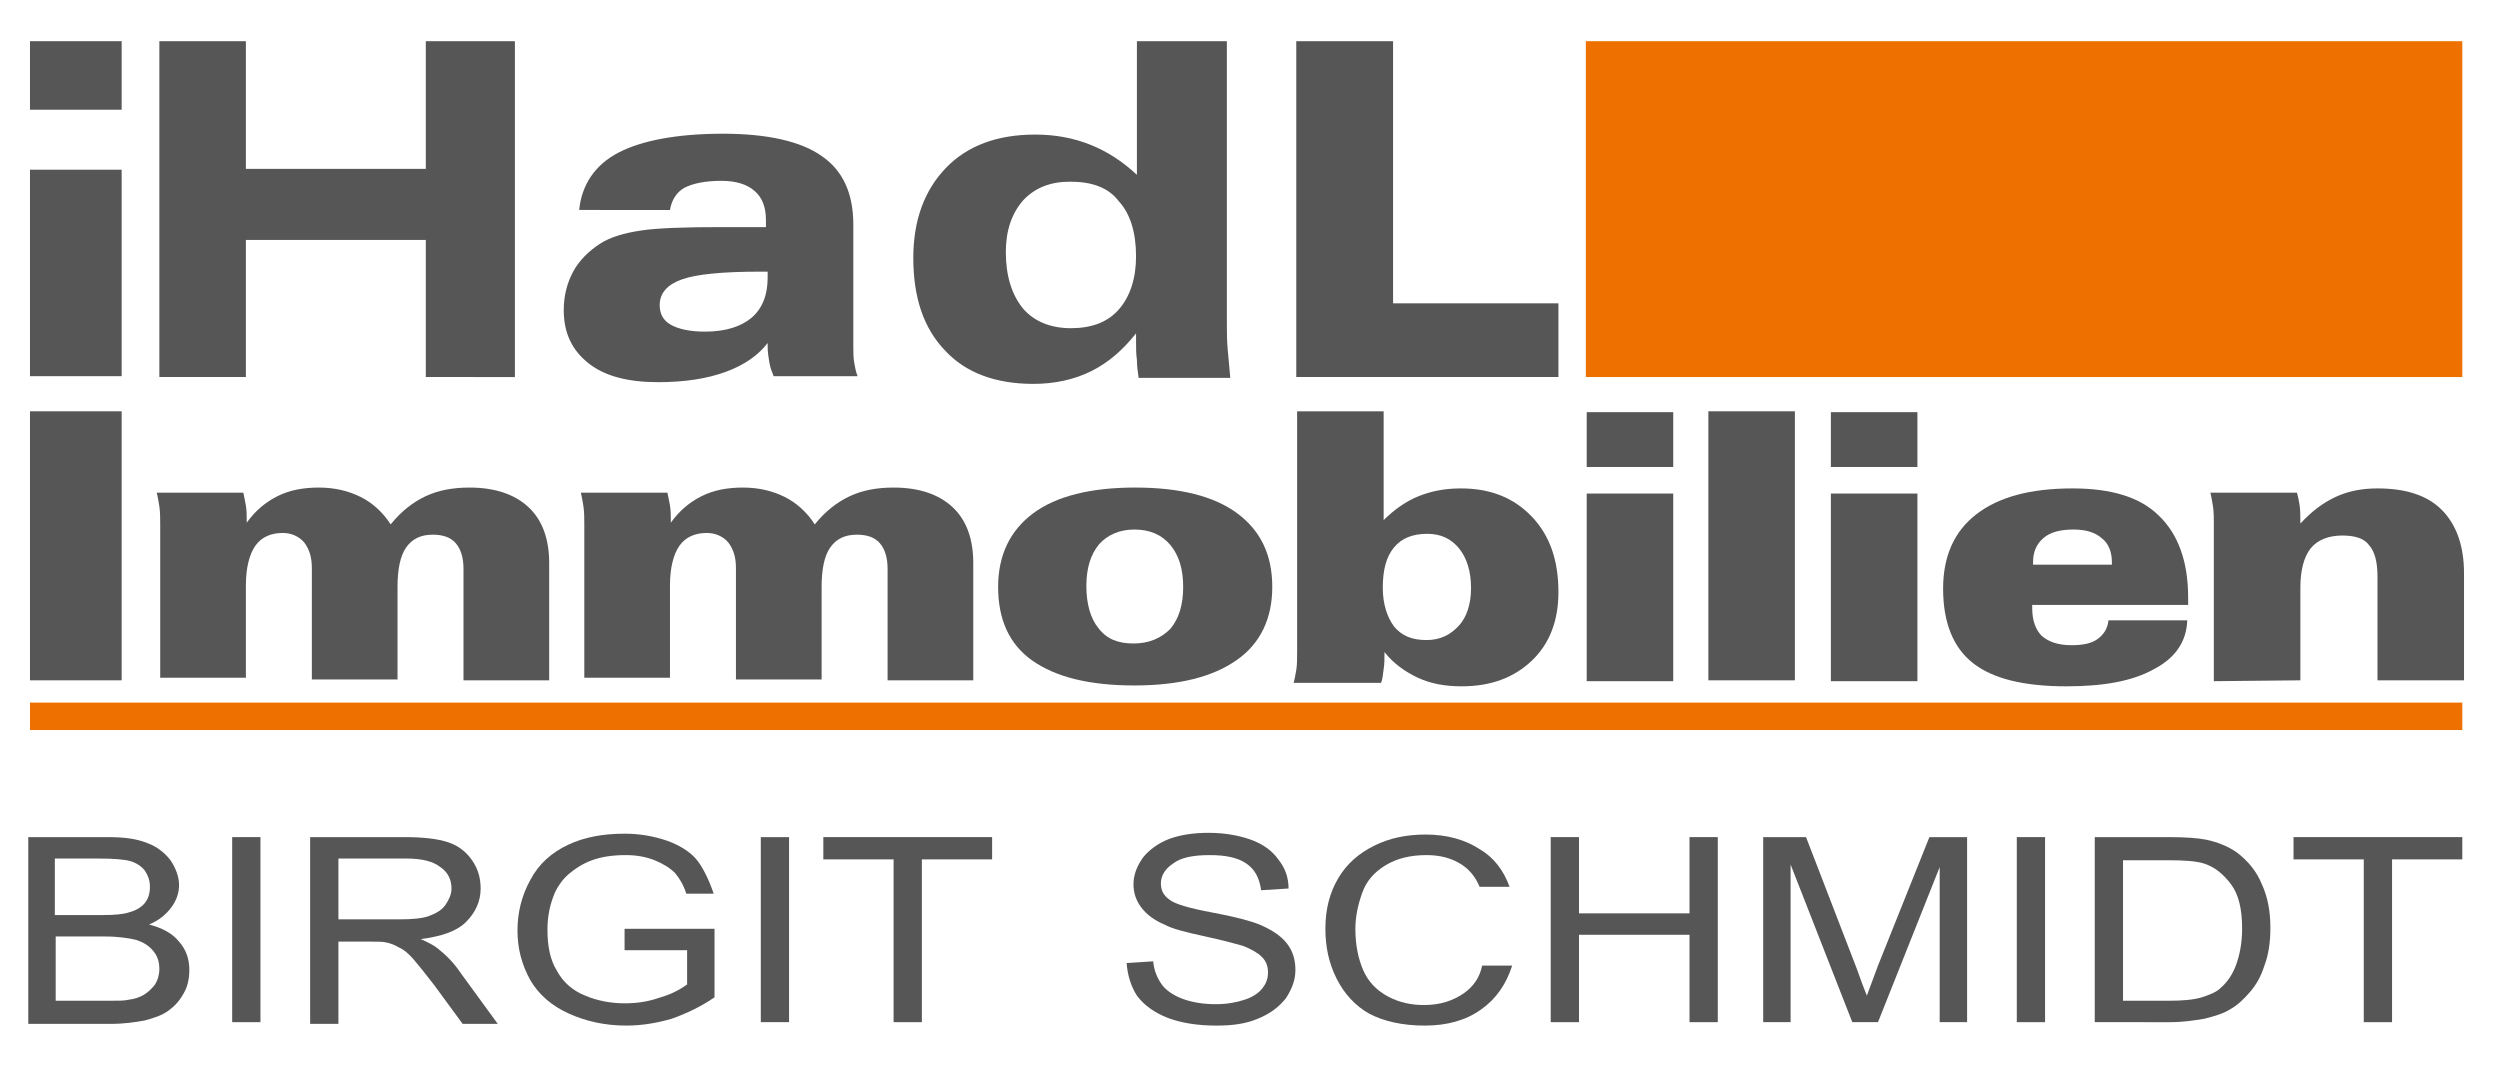
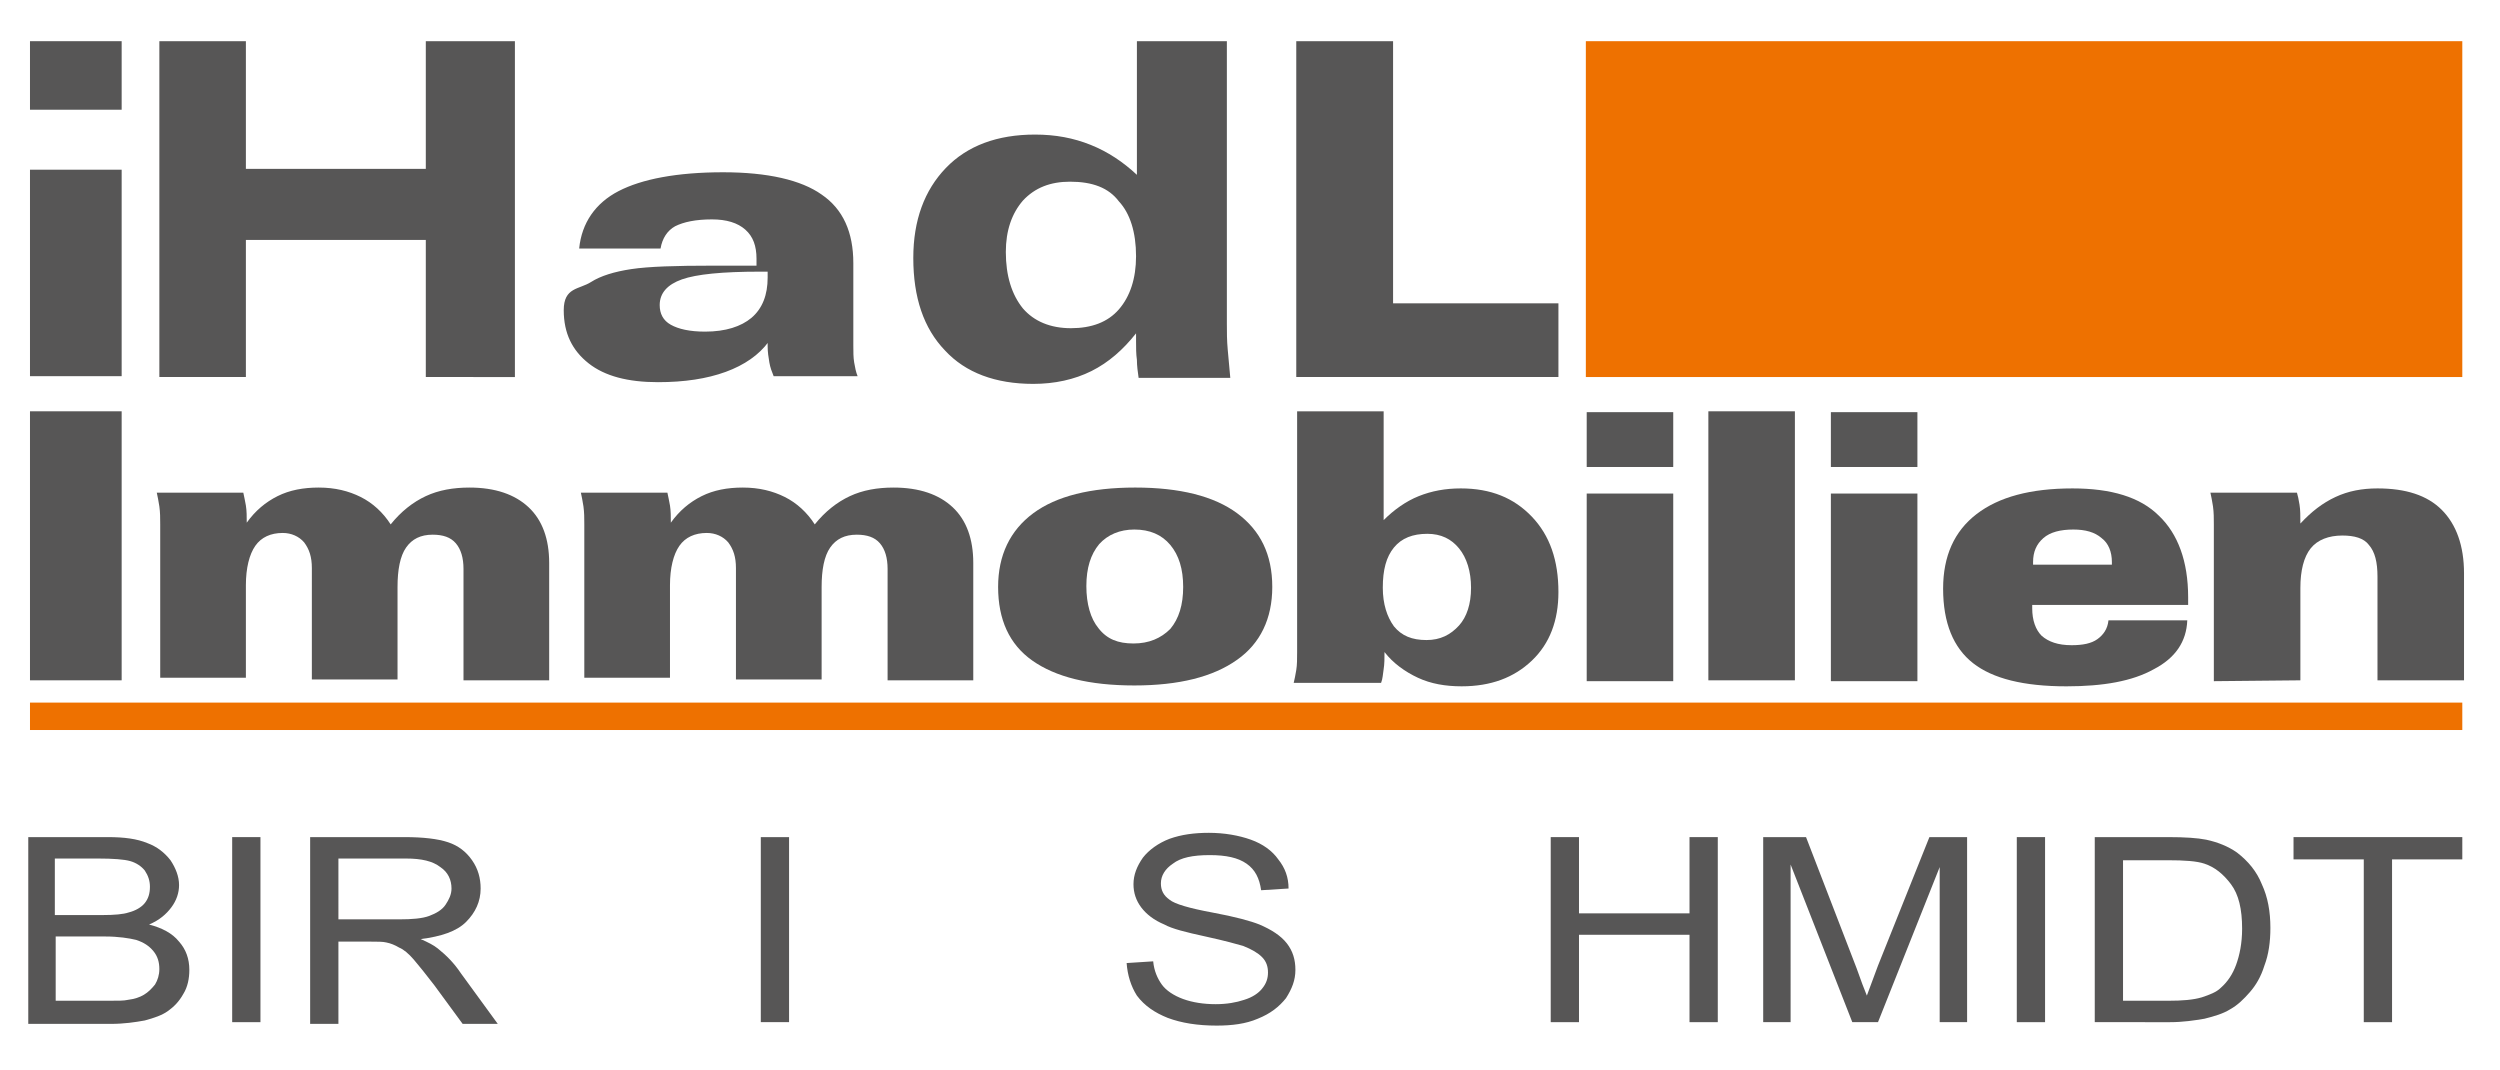
<svg xmlns="http://www.w3.org/2000/svg" version="1.1" id="Ebene_1" x="0px" y="0px" viewBox="0 0 291.8 124.3" width="292" height="125" style="enable-background:new 0 0 291.8 124.3;" xml:space="preserve">
  <style type="text/css">
	.st0{fill:#575656;}
	.st1{fill-rule:evenodd;clip-rule:evenodd;fill:#EE7100;}
</style>
  <path class="st0" d="M3.5,43.7V19.5h10.7v24.1H3.5V43.7z M3.5,12.5v-8h10.7v8H3.5z" />
  <rect x="3.5" y="47.7" class="st0" width="10.7" height="31.4" />
  <path class="st0" d="M18.7,79.2V60.9c0-0.7,0-1.4-0.1-2.1c-0.1-0.6-0.2-1.2-0.3-1.6h10.1c0.1,0.4,0.2,1,0.3,1.5  c0.1,0.6,0.1,1.3,0.1,2c1-1.4,2.2-2.4,3.6-3.1c1.4-0.7,3-1,4.8-1c1.9,0,3.5,0.4,4.9,1.1c1.4,0.7,2.6,1.8,3.5,3.2  c1.2-1.5,2.6-2.6,4.1-3.3s3.2-1,5.1-1c3,0,5.3,0.8,6.9,2.3c1.6,1.5,2.4,3.7,2.4,6.5v13.7h-10v-13c0-1.3-0.3-2.3-0.9-3  c-0.6-0.7-1.5-1-2.7-1c-1.4,0-2.4,0.5-3.1,1.5c-0.7,1-1,2.6-1,4.6V79h-10V66c0-1.3-0.3-2.2-0.9-3c-0.6-0.7-1.5-1.1-2.5-1.1  c-1.4,0-2.5,0.5-3.2,1.5S28.7,66,28.7,68v10.8h-10V79.2z" />
  <path class="st0" d="M68.2,79.2V60.9c0-0.7,0-1.4-0.1-2.1c-0.1-0.6-0.2-1.2-0.3-1.6h10.1c0.1,0.4,0.2,1,0.3,1.5  c0.1,0.6,0.1,1.3,0.1,2c1-1.4,2.2-2.4,3.6-3.1c1.4-0.7,3-1,4.8-1c1.9,0,3.5,0.4,4.9,1.1c1.4,0.7,2.6,1.8,3.5,3.2  c1.2-1.5,2.6-2.6,4.1-3.3s3.2-1,5.1-1c3,0,5.3,0.8,6.9,2.3s2.4,3.7,2.4,6.5v13.7h-10v-13c0-1.3-0.3-2.3-0.9-3s-1.5-1-2.7-1  c-1.4,0-2.4,0.5-3.1,1.5s-1,2.6-1,4.6V79h-10V66c0-1.3-0.3-2.2-0.9-3c-0.6-0.7-1.5-1.1-2.5-1.1c-1.4,0-2.5,0.5-3.2,1.5  S78.2,66,78.2,68v10.8h-10V79.2z" />
  <path class="st0" d="M132.4,79.7c-5.3,0-9.2-1-11.9-2.9c-2.7-1.9-4-4.8-4-8.6c0-3.7,1.4-6.6,4.1-8.6s6.7-3,11.9-3s9.2,1,11.9,3  s4.1,4.8,4.1,8.6c0,3.7-1.4,6.6-4.1,8.5C141.6,78.7,137.6,79.7,132.4,79.7 M132.3,74.8c1.8,0,3.2-0.6,4.3-1.7c1-1.2,1.5-2.8,1.5-4.9  s-0.5-3.7-1.5-4.9c-1-1.2-2.4-1.8-4.2-1.8c-1.7,0-3.1,0.6-4.1,1.7c-1,1.2-1.5,2.8-1.5,4.9s0.5,3.8,1.4,4.9  C129.2,74.3,130.5,74.8,132.3,74.8z" />
  <path class="st0" d="M151.4,47.7h10.1v12.7c1.2-1.2,2.6-2.2,4.1-2.8s3.1-0.9,4.9-0.9c3.5,0,6.2,1.1,8.3,3.3s3.1,5.1,3.1,8.8  c0,3.3-1,6-3.1,8s-4.8,3-8.2,3c-1.9,0-3.6-0.3-5.1-1s-2.9-1.7-3.9-3c0,0.7,0,1.4-0.1,2s-0.1,1.1-0.3,1.6H151  c0.1-0.4,0.2-0.9,0.3-1.5s0.1-1.3,0.1-2.1L151.4,47.7L151.4,47.7z M171.7,68.3c0-1.9-0.5-3.5-1.4-4.6s-2.1-1.7-3.7-1.7  c-1.7,0-3,0.5-3.9,1.6c-0.9,1.1-1.3,2.6-1.3,4.7c0,1.9,0.5,3.4,1.3,4.5c0.9,1.1,2.1,1.6,3.8,1.6c1.6,0,2.8-0.6,3.8-1.7  C171.2,71.7,171.7,70.2,171.7,68.3z" />
  <path class="st0" d="M185.2,79.2V57.3h10.1v21.9H185.2z M185.2,54.2v-6.4h10.1v6.4H185.2z" />
  <rect x="199.4" y="47.7" class="st0" width="10.1" height="31.4" />
  <path class="st0" d="M213.7,79.2V57.3h10.1v21.9H213.7z M213.7,54.2v-6.4h10.1v6.4H213.7z" />
  <path class="st0" d="M237.2,70.2v0.5c0,1.4,0.4,2.5,1.1,3.2c0.8,0.7,1.9,1.1,3.5,1.1c1.3,0,2.3-0.2,3-0.7s1.2-1.2,1.3-2.2h9.2  c-0.1,2.5-1.4,4.4-3.9,5.7c-2.5,1.4-5.9,2-10.2,2c-5,0-8.6-0.9-10.9-2.7c-2.3-1.8-3.5-4.7-3.5-8.7c0-3.8,1.3-6.7,3.9-8.7  c2.6-2,6.3-3,11.2-3c4.5,0,7.9,1,10.1,3.2c2.2,2.1,3.4,5.3,3.4,9.5v0.9h-18.2V70.2z M246.5,65.6v-0.3c0-1.2-0.4-2.2-1.2-2.8  c-0.8-0.7-1.9-1-3.3-1c-1.5,0-2.7,0.3-3.5,1s-1.2,1.6-1.2,2.8v0.3H246.5z" />
  <path class="st0" d="M258.4,79.2V60.9c0-0.7,0-1.4-0.1-2.1c-0.1-0.6-0.2-1.2-0.3-1.6h10.1c0.1,0.3,0.2,0.8,0.3,1.4  c0.1,0.6,0.1,1.3,0.1,2.2c1.3-1.4,2.6-2.4,4.1-3.1c1.5-0.7,3.1-1,4.9-1c3.3,0,5.8,0.8,7.5,2.5s2.6,4.2,2.6,7.4v12.5h-10.1V67  c0-1.7-0.3-2.9-1-3.7c-0.6-0.8-1.7-1.1-3.1-1.1c-1.6,0-2.9,0.5-3.7,1.5c-0.8,1-1.2,2.6-1.2,4.6v10.8L258.4,79.2L258.4,79.2z" />
  <rect x="185.1" y="4.5" class="st1" width="102.3" height="39.2" />
  <rect x="3.5" y="81.7" class="st1" width="283.9" height="3.2" />
-   <path class="st0" d="M151.3,43.7V4.5h11.3v30.6h19.3v8.6L151.3,43.7z M143.2,4.5v33c0,1,0,1.9,0.1,3c0.1,1,0.2,2.1,0.3,3.3h-10.7  c-0.1-0.7-0.2-1.4-0.2-2.1c-0.1-0.7-0.1-1.4-0.1-2.2v-0.9c-1.5,1.9-3.2,3.4-5.2,4.4s-4.3,1.5-6.8,1.5c-4.4,0-7.9-1.3-10.3-3.9  c-2.5-2.6-3.7-6.2-3.7-10.8c0-4.4,1.3-7.9,3.8-10.5s6-3.9,10.4-3.9c2.4,0,4.5,0.4,6.5,1.2c2,0.8,3.8,2,5.4,3.5V4.5H143.2z   M124.9,20.9c-2.3,0-4.1,0.7-5.5,2.2c-1.3,1.5-2,3.5-2,6c0,2.8,0.7,5,2,6.6c1.3,1.5,3.2,2.3,5.6,2.3s4.3-0.7,5.6-2.2s2-3.6,2-6.2  c0-2.8-0.7-5-2-6.4C129.4,21.6,127.5,20.9,124.9,20.9z M89.7,39.6c-1.1,1.5-2.8,2.7-5,3.5s-4.8,1.2-7.9,1.2c-3.5,0-6.2-0.7-8.1-2.2  s-2.9-3.5-2.9-6.2c0-1.7,0.4-3.2,1.1-4.5s1.8-2.4,3.2-3.3c1.1-0.7,2.7-1.2,4.7-1.5s5.2-0.4,9.5-0.4h5.1c0-0.1,0-0.2,0-0.4  c0-0.2,0-0.3,0-0.4c0-1.5-0.4-2.6-1.3-3.4s-2.2-1.2-3.9-1.2c-1.9,0-3.3,0.3-4.3,0.8c-0.9,0.5-1.5,1.4-1.7,2.6H67.6  c0.3-3,1.9-5.3,4.6-6.7c2.7-1.4,6.8-2.2,12.2-2.2c5.2,0,9.1,0.9,11.5,2.6c2.5,1.7,3.7,4.4,3.7,8V40c0,0.8,0,1.4,0.1,2  s0.2,1.1,0.4,1.6h-9.8c-0.2-0.5-0.4-1-0.5-1.6s-0.2-1.2-0.2-1.9v-0.5H89.7z M89.5,31.4h-0.8c-4.4,0-7.4,0.3-9.1,0.9  c-1.7,0.6-2.6,1.6-2.6,3c0,1,0.4,1.8,1.3,2.3s2.2,0.8,4,0.8c2.4,0,4.2-0.6,5.4-1.6c1.3-1.1,1.9-2.7,1.9-4.7v-0.7H89.5z M18.6,4.5  h10.1v14.9h21V4.5h10.4v39.2H49.7v-16h-21v16H18.6V4.5z" />
+   <path class="st0" d="M151.3,43.7V4.5h11.3v30.6h19.3v8.6L151.3,43.7z M143.2,4.5v33c0,1,0,1.9,0.1,3c0.1,1,0.2,2.1,0.3,3.3h-10.7  c-0.1-0.7-0.2-1.4-0.2-2.1c-0.1-0.7-0.1-1.4-0.1-2.2v-0.9c-1.5,1.9-3.2,3.4-5.2,4.4s-4.3,1.5-6.8,1.5c-4.4,0-7.9-1.3-10.3-3.9  c-2.5-2.6-3.7-6.2-3.7-10.8c0-4.4,1.3-7.9,3.8-10.5s6-3.9,10.4-3.9c2.4,0,4.5,0.4,6.5,1.2c2,0.8,3.8,2,5.4,3.5V4.5H143.2z   M124.9,20.9c-2.3,0-4.1,0.7-5.5,2.2c-1.3,1.5-2,3.5-2,6c0,2.8,0.7,5,2,6.6c1.3,1.5,3.2,2.3,5.6,2.3s4.3-0.7,5.6-2.2s2-3.6,2-6.2  c0-2.8-0.7-5-2-6.4C129.4,21.6,127.5,20.9,124.9,20.9z M89.7,39.6c-1.1,1.5-2.8,2.7-5,3.5s-4.8,1.2-7.9,1.2c-3.5,0-6.2-0.7-8.1-2.2  s-2.9-3.5-2.9-6.2s1.8-2.4,3.2-3.3c1.1-0.7,2.7-1.2,4.7-1.5s5.2-0.4,9.5-0.4h5.1c0-0.1,0-0.2,0-0.4  c0-0.2,0-0.3,0-0.4c0-1.5-0.4-2.6-1.3-3.4s-2.2-1.2-3.9-1.2c-1.9,0-3.3,0.3-4.3,0.8c-0.9,0.5-1.5,1.4-1.7,2.6H67.6  c0.3-3,1.9-5.3,4.6-6.7c2.7-1.4,6.8-2.2,12.2-2.2c5.2,0,9.1,0.9,11.5,2.6c2.5,1.7,3.7,4.4,3.7,8V40c0,0.8,0,1.4,0.1,2  s0.2,1.1,0.4,1.6h-9.8c-0.2-0.5-0.4-1-0.5-1.6s-0.2-1.2-0.2-1.9v-0.5H89.7z M89.5,31.4h-0.8c-4.4,0-7.4,0.3-9.1,0.9  c-1.7,0.6-2.6,1.6-2.6,3c0,1,0.4,1.8,1.3,2.3s2.2,0.8,4,0.8c2.4,0,4.2-0.6,5.4-1.6c1.3-1.1,1.9-2.7,1.9-4.7v-0.7H89.5z M18.6,4.5  h10.1v14.9h21V4.5h10.4v39.2H49.7v-16h-21v16H18.6V4.5z" />
  <path class="st0" d="M3.3,119V97.4h9.3c1.9,0,3.4,0.2,4.6,0.7c1.1,0.4,2,1.1,2.7,2c0.6,0.9,1,1.9,1,2.9c0,0.9-0.3,1.8-0.9,2.6  c-0.6,0.8-1.4,1.5-2.6,2c1.5,0.4,2.7,1,3.5,2c0.8,0.9,1.2,2,1.2,3.3c0,1-0.2,2-0.7,2.8c-0.5,0.9-1.1,1.5-1.8,2  c-0.7,0.5-1.6,0.8-2.7,1.1c-1.1,0.2-2.4,0.4-4,0.4H3.3V119z M6.5,106.5h5.4c1.5,0,2.5-0.1,3.1-0.3c0.8-0.2,1.5-0.6,1.9-1.1  s0.6-1.1,0.6-1.9c0-0.7-0.2-1.3-0.6-1.9c-0.4-0.5-1-0.9-1.7-1.1s-2-0.3-3.8-0.3h-5v6.6H6.5z M6.5,116.5h6.2c1.1,0,1.8,0,2.2-0.1  c0.8-0.1,1.4-0.3,1.9-0.6c0.5-0.3,0.9-0.7,1.3-1.2c0.3-0.5,0.5-1.1,0.5-1.8c0-0.8-0.2-1.5-0.7-2.1s-1.1-1-2-1.3  c-0.8-0.2-2.1-0.4-3.6-0.4H6.5V116.5z" />
  <path class="st0" d="M27.1,119V97.4h3.3V119H27.1z" />
  <path class="st0" d="M36.2,119V97.4h11c2.2,0,3.9,0.2,5.1,0.6c1.2,0.4,2.1,1.1,2.8,2.1s1,2.1,1,3.3c0,1.5-0.6,2.8-1.7,3.9  c-1.1,1.1-2.9,1.7-5.3,2c0.9,0.4,1.5,0.7,2,1.1c1,0.8,1.9,1.7,2.7,2.9l4.3,5.9H54l-3.3-4.5c-1-1.3-1.8-2.3-2.4-3  c-0.6-0.7-1.2-1.2-1.7-1.4c-0.5-0.3-1-0.5-1.5-0.6c-0.4-0.1-1-0.1-1.8-0.1h-3.8v9.6h-3.3V119z M39.5,107h7.1c1.5,0,2.7-0.1,3.5-0.4  s1.5-0.7,1.9-1.3c0.4-0.6,0.7-1.2,0.7-1.9c0-1-0.4-1.9-1.3-2.5c-0.9-0.7-2.2-1-4-1h-7.9V107z" />
  <path class="st0" d="M88.8,119V97.4h3.3V119H88.8z" />
-   <path class="st0" d="M104.3,119v-19h-8.2v-2.6h19.7v2.6h-8.2v19H104.3z" />
  <path class="st0" d="M131.5,112.1l3.1-0.2c0.1,1.1,0.5,2,1,2.7s1.4,1.3,2.5,1.7c1.1,0.4,2.4,0.6,3.8,0.6c1.3,0,2.4-0.2,3.3-0.5  c1-0.3,1.7-0.8,2.1-1.3c0.5-0.6,0.7-1.2,0.7-1.9c0-0.7-0.2-1.3-0.7-1.8s-1.2-0.9-2.2-1.3c-0.7-0.2-2.1-0.6-4.4-1.1  c-2.3-0.5-3.9-0.9-4.8-1.4c-1.2-0.5-2.1-1.2-2.7-2c-0.6-0.8-0.9-1.7-0.9-2.7c0-1.1,0.4-2.1,1.1-3.1c0.7-0.9,1.8-1.7,3.1-2.2  c1.4-0.5,2.9-0.7,4.6-0.7c1.8,0,3.5,0.3,4.9,0.8s2.5,1.3,3.2,2.3c0.8,1,1.2,2.1,1.2,3.4l-3.2,0.2c-0.2-1.4-0.7-2.4-1.7-3.1  s-2.4-1-4.3-1c-2,0-3.4,0.3-4.3,1c-0.9,0.6-1.4,1.4-1.4,2.3c0,0.8,0.3,1.4,1,1.9c0.6,0.5,2.3,1,5,1.5s4.5,1,5.5,1.4  c1.4,0.6,2.5,1.3,3.2,2.2c0.7,0.9,1,1.9,1,3.1s-0.4,2.2-1.1,3.3c-0.8,1-1.8,1.8-3.3,2.4c-1.4,0.6-3,0.8-4.8,0.8  c-2.2,0-4.1-0.3-5.7-0.9c-1.5-0.6-2.7-1.4-3.6-2.6C132,114.8,131.6,113.5,131.5,112.1z" />
  <path class="st0" d="M181,119V97.4h3.3v8.9h12.9v-8.9h3.3V119h-3.3v-10.2h-12.9V119H181z" />
  <path class="st0" d="M205.8,119V97.4h5l5.9,15.3c0.5,1.4,0.9,2.5,1.2,3.2c0.3-0.8,0.7-1.9,1.3-3.5l6-15h4.4V119h-3.2v-18.1  l-7.2,18.1h-3l-7.2-18.4V119H205.8z" />
  <path class="st0" d="M235.4,119V97.4h3.3V119H235.4z" />
  <path class="st0" d="M244.5,119V97.4h8.6c1.9,0,3.4,0.1,4.4,0.3c1.4,0.3,2.6,0.8,3.6,1.5c1.3,1,2.3,2.2,2.9,3.7c0.7,1.5,1,3.2,1,5.1  c0,1.6-0.2,3.1-0.7,4.4c-0.4,1.3-1,2.3-1.7,3.1c-0.7,0.8-1.4,1.5-2.3,2c-0.8,0.5-1.8,0.8-3,1.1c-1.2,0.2-2.5,0.4-4,0.4H244.5z   M247.8,116.5h5.3c1.6,0,2.9-0.1,3.9-0.4c0.9-0.3,1.7-0.6,2.2-1.1c0.8-0.7,1.4-1.6,1.8-2.7s0.7-2.5,0.7-4.2c0-2.3-0.4-4-1.3-5.2  s-1.9-2-3.1-2.4c-0.9-0.3-2.3-0.4-4.3-0.4h-5.2L247.8,116.5L247.8,116.5z" />
  <path class="st0" d="M275.9,119v-19h-8.2v-2.6h19.7v2.6h-8.2v19H275.9z" />
-   <path class="st0" d="M170.9,115.6c-1.3,0.9-2.8,1.4-4.7,1.4c-1.5,0-2.9-0.3-4.2-1s-2.3-1.7-2.9-3.1c-0.6-1.4-0.9-3-0.9-4.8  c0-1.4,0.3-2.8,0.8-4.2s1.4-2.4,2.7-3.2c1.3-0.8,2.9-1.2,4.8-1.2c1.7,0,3,0.4,4.1,1.1c0.9,0.6,1.6,1.4,2.1,2.6h3.5  c-0.7-1.9-1.8-3.4-3.5-4.4c-1.7-1.1-3.8-1.7-6.3-1.7c-2.2,0-4.2,0.4-6,1.3s-3.2,2.1-4.2,3.8c-1,1.7-1.5,3.6-1.5,5.9  c0,2.1,0.4,4,1.3,5.8c0.9,1.8,2.2,3.2,3.8,4.1c1.7,0.9,3.9,1.4,6.5,1.4s4.8-0.6,6.6-1.9c1.7-1.2,2.9-2.9,3.6-5.1H173  C172.7,113.8,172,114.8,170.9,115.6z" />
-   <path class="st0" d="M81.2,99.9c-0.8-0.9-2-1.6-3.4-2.1c-1.5-0.5-3.1-0.8-4.9-0.8c-2.5,0-4.7,0.4-6.6,1.3s-3.4,2.2-4.4,4.1  c-1,1.8-1.5,3.8-1.5,5.9s0.5,4,1.5,5.8c1,1.7,2.5,3,4.5,3.9s4.2,1.4,6.7,1.4c1.8,0,3.6-0.3,5.3-0.8c1.7-0.6,3.4-1.4,5-2.5v-8H72.9  v2.5h7.3v4c-0.7,0.5-1.7,1.1-3.1,1.5c-1.4,0.5-2.7,0.7-4.2,0.7c-1.6,0-3.2-0.3-4.6-0.9c-1.5-0.6-2.6-1.6-3.3-2.9  c-0.8-1.3-1.1-2.9-1.1-4.8c0-1.6,0.3-3,0.9-4.4c0.4-0.8,0.9-1.5,1.6-2.1s1.6-1.2,2.7-1.6s2.4-0.6,3.9-0.6c1.3,0,2.4,0.2,3.4,0.6  s1.8,0.9,2.4,1.5c0.5,0.6,1,1.4,1.3,2.4h3.2C82.8,102.5,82,100.8,81.2,99.9z" />
</svg>